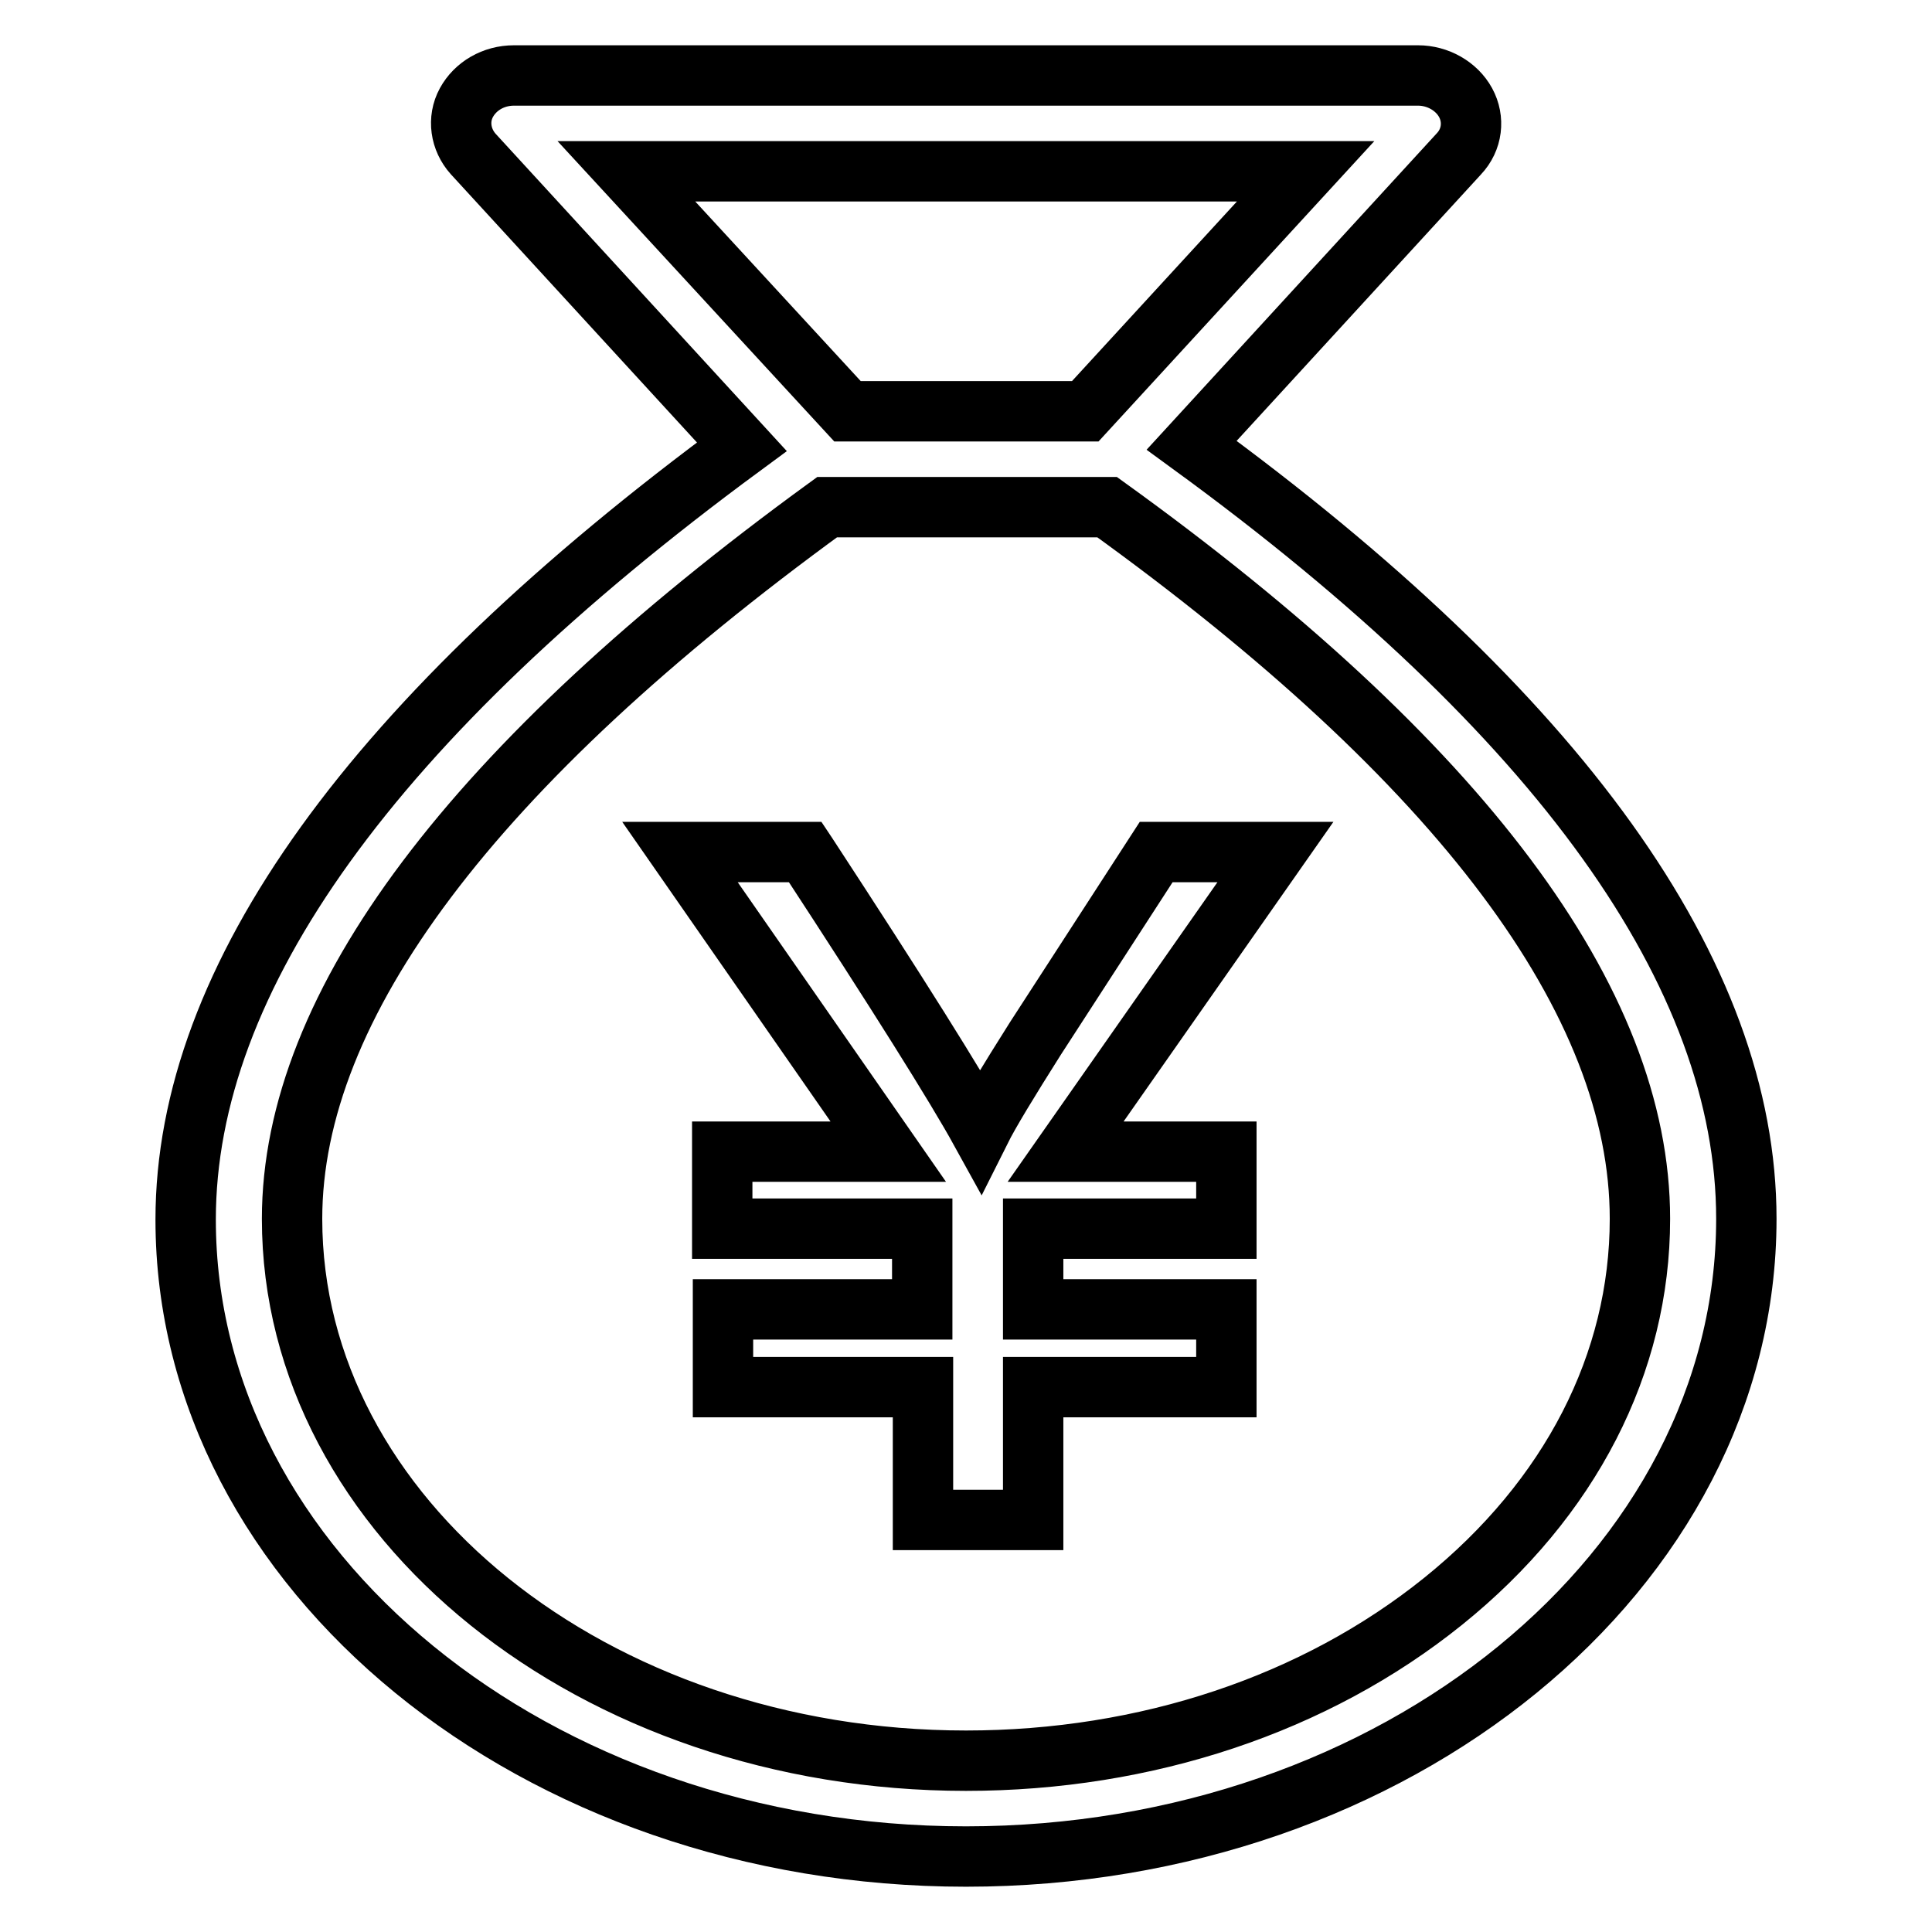
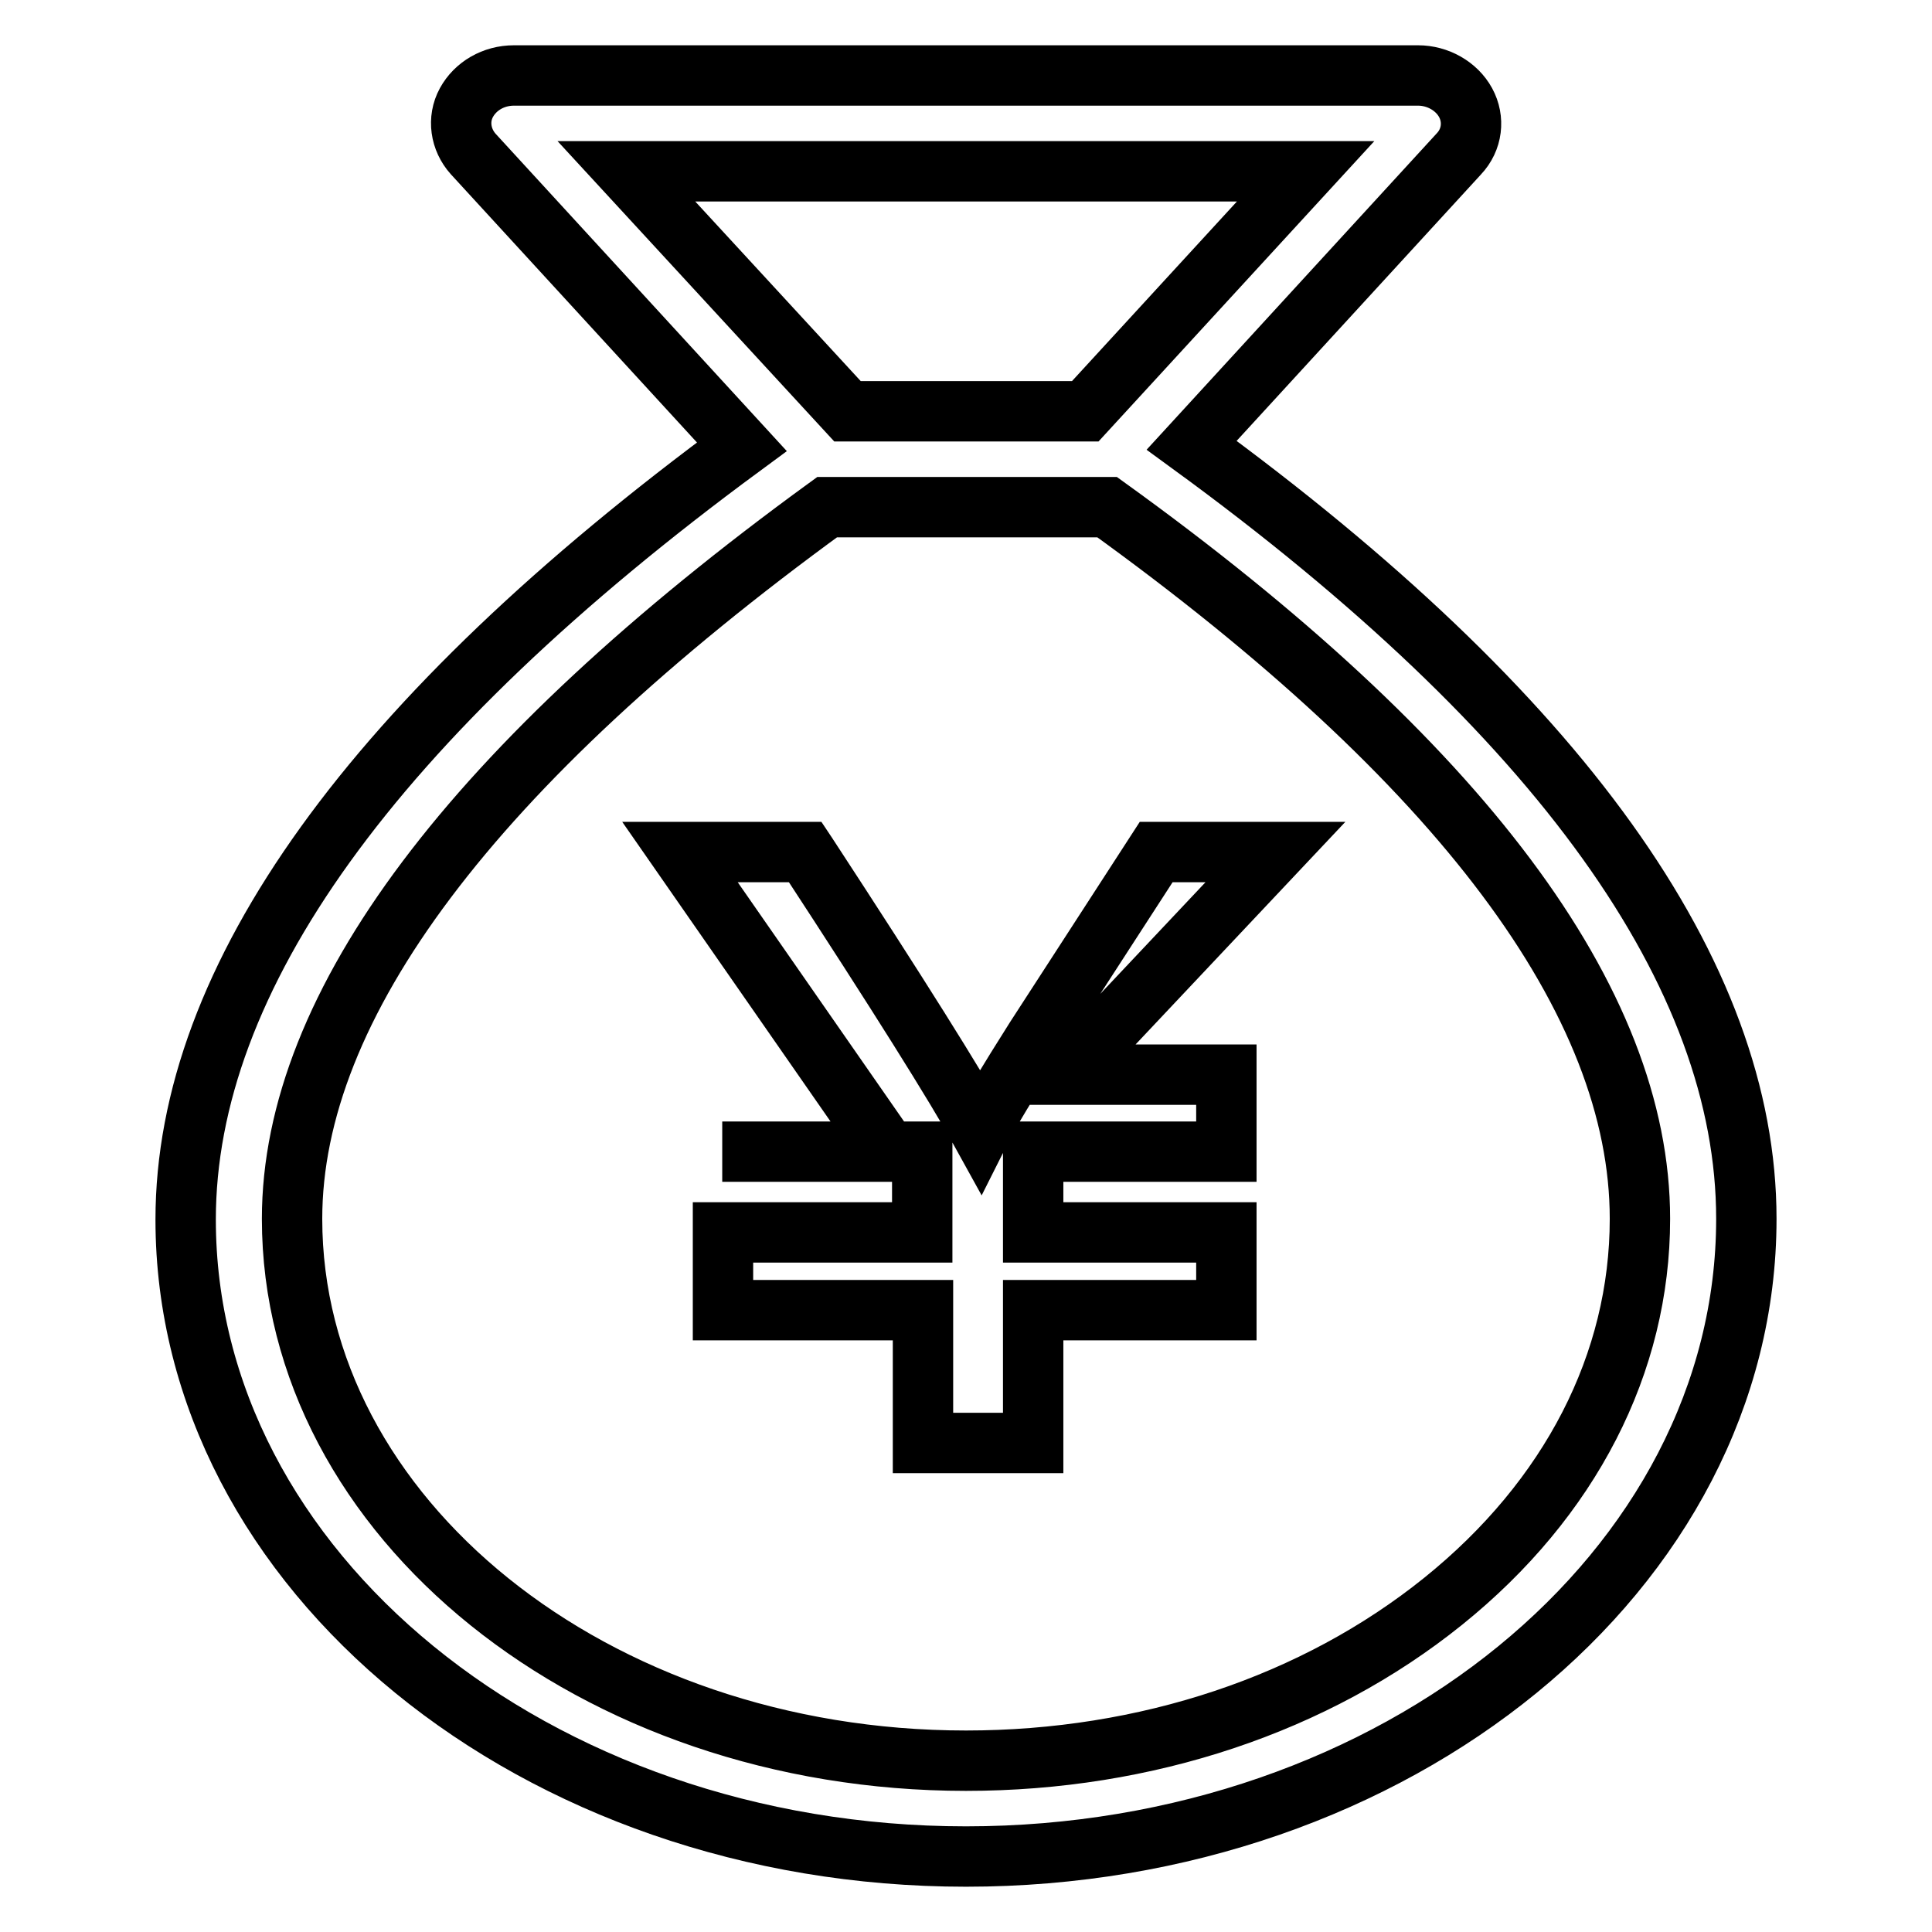
<svg xmlns="http://www.w3.org/2000/svg" version="1.1" x="0px" y="0px" viewBox="0 0 256 256" enable-background="new 0 0 256 256" xml:space="preserve">
  <g>
-     <path stroke-width="8" fill-opacity="0" stroke="#000000" d="M169,112.9h-15.8l-16,24.7c-3.6,5.7-6.1,9.8-7.3,12.2c-3.2-5.8-10.9-18.1-23-36.6l-0.2-0.3H90.1l27.6,39.7 h-22v10.2h26.5v10.7H95.8v10.3h26.5v17.6h14.6v-17.6h25.6v-10.3h-25.6v-10.7h25.6v-10.2h-21.3L169,112.9L169,112.9L169,112.9z  M157.9,59l35.4-38.6c1.8-1.9,2.1-4.6,0.9-6.8c-1.2-2.2-3.7-3.6-6.3-3.6H68.1c-2.7,0-5.1,1.4-6.3,3.6c-1.2,2.2-0.8,4.9,0.9,6.8 l35.6,38.8c-48.9,36-73.7,70.4-73.7,102.4C24.6,208.1,71,246,128,246c57,0,103.4-37.9,103.4-84.5C231.4,129.1,206.7,94.6,157.9,59 L157.9,59L157.9,59z M83,22.7H173l-29.2,31.8h-31.5L83,22.7L83,22.7L83,22.7z M191.2,212.2c-16.9,13.6-39.3,21.1-63.2,21.1 c-49.3,0-89.3-32.2-89.3-71.8c0-28.3,23.9-60.1,70.9-94.3h37.1c46.9,33.8,70.6,65.5,70.6,94.3C217.3,180.6,208.1,198.6,191.2,212.2 L191.2,212.2L191.2,212.2z" />
+     <path stroke-width="8" fill-opacity="0" stroke="#000000" d="M169,112.9h-15.8l-16,24.7c-3.6,5.7-6.1,9.8-7.3,12.2c-3.2-5.8-10.9-18.1-23-36.6l-0.2-0.3H90.1l27.6,39.7 h-22h26.5v10.7H95.8v10.3h26.5v17.6h14.6v-17.6h25.6v-10.3h-25.6v-10.7h25.6v-10.2h-21.3L169,112.9L169,112.9L169,112.9z  M157.9,59l35.4-38.6c1.8-1.9,2.1-4.6,0.9-6.8c-1.2-2.2-3.7-3.6-6.3-3.6H68.1c-2.7,0-5.1,1.4-6.3,3.6c-1.2,2.2-0.8,4.9,0.9,6.8 l35.6,38.8c-48.9,36-73.7,70.4-73.7,102.4C24.6,208.1,71,246,128,246c57,0,103.4-37.9,103.4-84.5C231.4,129.1,206.7,94.6,157.9,59 L157.9,59L157.9,59z M83,22.7H173l-29.2,31.8h-31.5L83,22.7L83,22.7L83,22.7z M191.2,212.2c-16.9,13.6-39.3,21.1-63.2,21.1 c-49.3,0-89.3-32.2-89.3-71.8c0-28.3,23.9-60.1,70.9-94.3h37.1c46.9,33.8,70.6,65.5,70.6,94.3C217.3,180.6,208.1,198.6,191.2,212.2 L191.2,212.2L191.2,212.2z" />
  </g>
</svg>